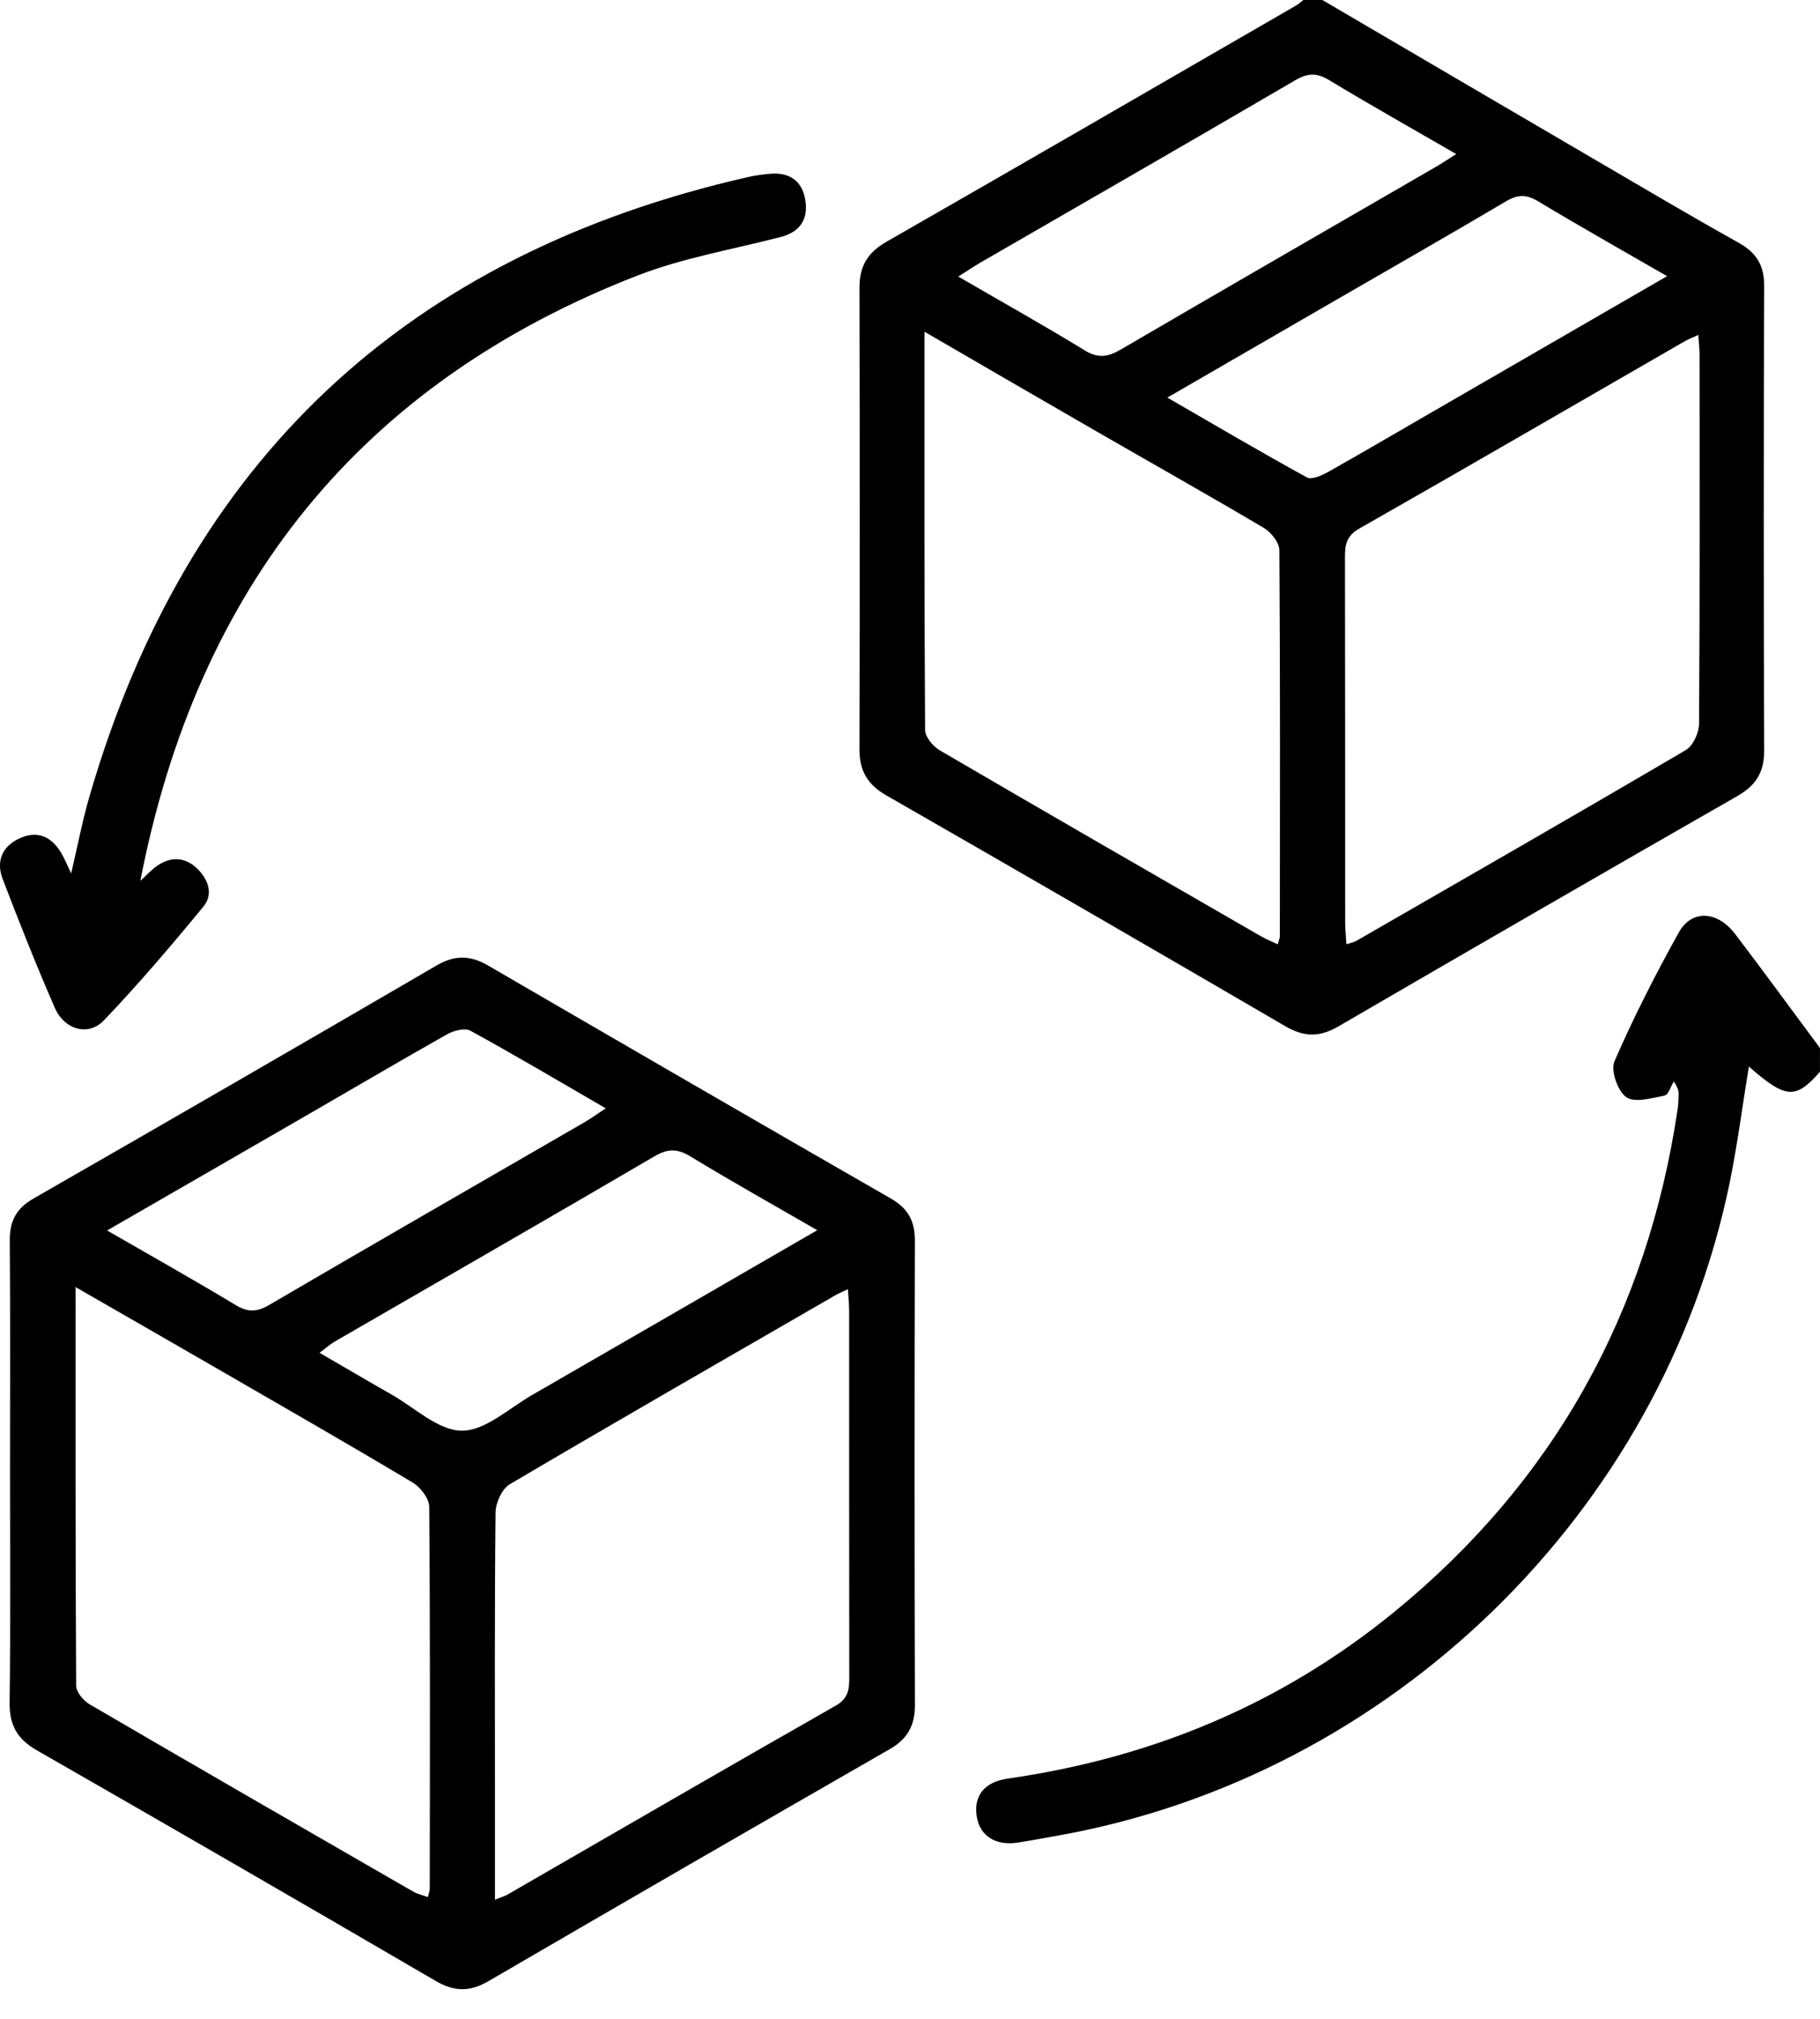
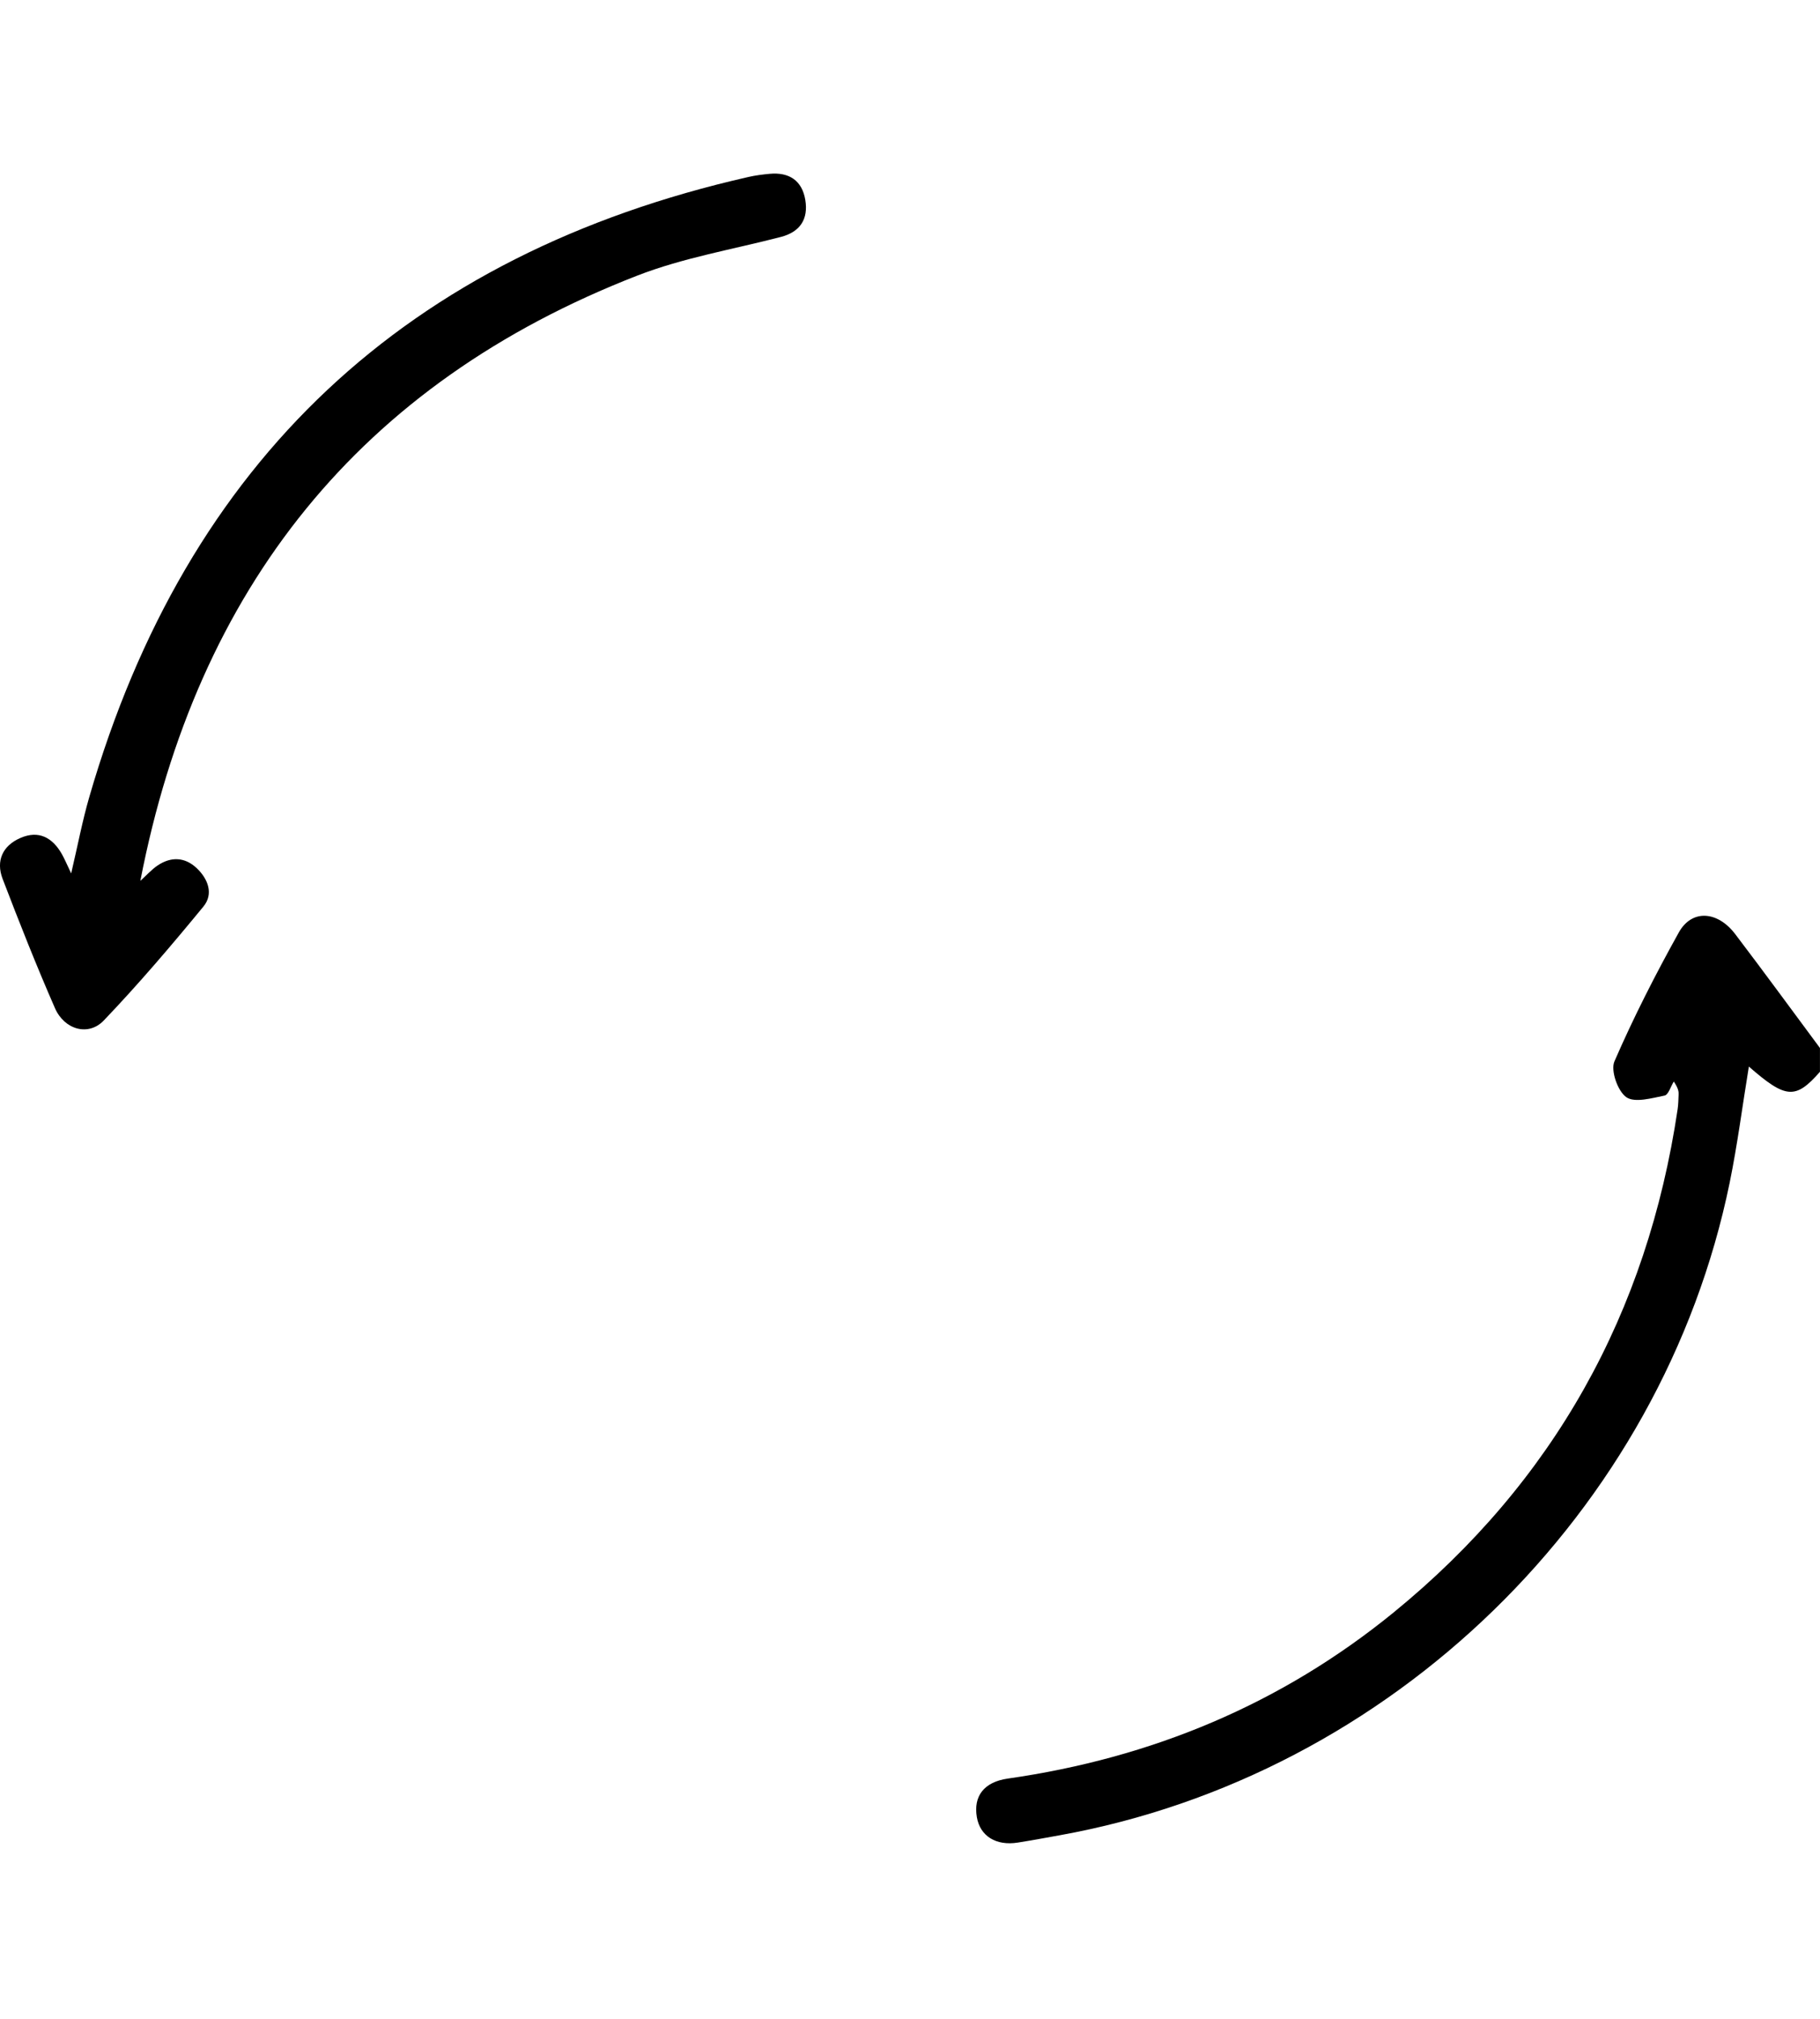
<svg xmlns="http://www.w3.org/2000/svg" width="46" height="51" viewBox="0 0 46 51" fill="none">
  <g id="Group 294">
-     <path id="Vector" d="M33.424 0.001C35.704 1.336 37.983 2.673 40.265 4.006C41.486 4.719 42.704 5.441 43.938 6.129C44.391 6.381 44.592 6.7 44.589 7.226C44.575 11.138 44.575 15.049 44.589 18.96C44.592 19.509 44.378 19.843 43.913 20.109C40.542 22.04 37.177 23.981 33.82 25.934C33.349 26.208 32.953 26.197 32.487 25.925C29.131 23.969 25.767 22.023 22.397 20.091C21.927 19.821 21.721 19.47 21.723 18.933C21.731 15.042 21.731 11.151 21.723 7.259C21.723 6.722 21.934 6.377 22.406 6.107C25.864 4.128 29.312 2.13 32.762 0.137C32.827 0.099 32.883 0.045 32.943 -0C33.103 -0 33.263 -0 33.422 -0L33.424 0.001ZM23.366 8.38C23.366 11.823 23.36 15.132 23.382 18.441C23.382 18.616 23.58 18.854 23.751 18.954C26.449 20.531 29.158 22.089 31.866 23.65C31.997 23.726 32.139 23.781 32.295 23.856C32.321 23.756 32.348 23.703 32.348 23.649C32.351 20.398 32.358 17.149 32.336 13.898C32.334 13.706 32.126 13.444 31.942 13.336C30.52 12.495 29.079 11.685 27.648 10.86C26.255 10.058 24.865 9.249 23.366 8.38ZM42.926 8.461C42.755 8.539 42.663 8.574 42.579 8.622C39.837 10.202 37.101 11.791 34.351 13.356C34.022 13.543 33.993 13.772 33.994 14.085C34 17.155 33.998 20.226 33.999 23.296C33.999 23.468 34.018 23.64 34.031 23.856C34.148 23.815 34.223 23.802 34.286 23.766C37.063 22.167 39.843 20.573 42.606 18.95C42.79 18.842 42.941 18.516 42.943 18.289C42.964 15.178 42.958 12.068 42.956 8.958C42.956 8.824 42.939 8.689 42.925 8.461H42.926ZM24.22 6.987C25.326 7.629 26.382 8.218 27.412 8.849C27.753 9.058 27.998 9.022 28.324 8.832C30.973 7.285 33.631 5.755 36.286 4.218C36.447 4.125 36.602 4.02 36.806 3.892C35.691 3.247 34.632 2.652 33.593 2.024C33.278 1.833 33.051 1.844 32.734 2.029C30.086 3.577 27.427 5.105 24.77 6.639C24.603 6.737 24.444 6.846 24.22 6.987ZM42.135 6.977C40.996 6.32 39.926 5.717 38.873 5.084C38.574 4.904 38.354 4.914 38.06 5.088C36.655 5.92 35.237 6.729 33.824 7.546C32.415 8.36 31.006 9.175 29.504 10.044C30.729 10.751 31.872 11.425 33.035 12.062C33.153 12.127 33.41 12.011 33.57 11.921C34.405 11.453 35.228 10.968 36.056 10.49C38.052 9.336 40.047 8.182 42.135 6.977Z" fill="black" />
    <path id="Vector_2" d="M46 27.075C45.383 27.779 45.137 27.762 44.202 26.944C44.04 27.931 43.914 28.915 43.716 29.883C42.007 38.201 35.165 44.855 26.785 46.363C26.432 46.427 26.08 46.492 25.726 46.548C25.175 46.636 24.771 46.384 24.69 45.907C24.599 45.374 24.87 45.017 25.473 44.931C29.105 44.412 32.382 43.053 35.23 40.729C39.27 37.431 41.636 33.172 42.402 28.019C42.42 27.901 42.42 27.78 42.426 27.66C42.43 27.582 42.426 27.504 42.305 27.322C42.228 27.445 42.168 27.658 42.071 27.677C41.748 27.741 41.319 27.866 41.105 27.718C40.888 27.567 40.704 27.044 40.804 26.814C41.288 25.7 41.842 24.615 42.432 23.555C42.76 22.967 43.41 23.009 43.858 23.599C44.581 24.55 45.287 25.515 45.999 26.475V27.074L46 27.075Z" fill="black" />
-     <path id="Vector_3" d="M0.253 37.206C0.253 35.251 0.262 33.294 0.247 31.339C0.243 30.847 0.411 30.526 0.848 30.277C4.253 28.325 7.65 26.361 11.042 24.386C11.491 24.125 11.884 24.13 12.327 24.386C15.72 26.358 19.114 28.324 22.517 30.278C22.952 30.528 23.125 30.849 23.123 31.34C23.113 35.252 23.112 39.162 23.124 43.073C23.125 43.592 22.937 43.93 22.489 44.187C19.104 46.131 15.722 48.083 12.349 50.047C11.882 50.32 11.489 50.321 11.018 50.047C7.663 48.09 4.299 46.147 0.929 44.216C0.436 43.934 0.236 43.581 0.243 43.012C0.268 41.077 0.253 39.141 0.253 37.206ZM12.51 47.992C12.686 47.919 12.762 47.899 12.828 47.861C15.591 46.268 18.349 44.667 21.121 43.09C21.453 42.901 21.467 42.657 21.465 42.349C21.461 39.273 21.463 36.199 21.462 33.124C21.462 32.956 21.444 32.789 21.431 32.569C21.279 32.641 21.189 32.677 21.107 32.725C18.363 34.309 15.614 35.887 12.884 37.496C12.689 37.611 12.528 37.962 12.525 38.205C12.499 40.64 12.51 43.076 12.51 45.512C12.51 46.307 12.51 47.102 12.51 47.99V47.992ZM1.91 32.514C1.91 35.961 1.905 39.273 1.925 42.585C1.925 42.746 2.111 42.966 2.27 43.058C4.989 44.645 7.717 46.217 10.444 47.787C10.552 47.85 10.682 47.876 10.815 47.925C10.839 47.819 10.862 47.762 10.862 47.706C10.866 44.492 10.874 41.279 10.849 38.066C10.848 37.856 10.627 37.569 10.429 37.452C8.769 36.461 7.091 35.5 5.419 34.534C4.285 33.879 3.15 33.228 1.91 32.515V32.514ZM2.71 31.086C3.856 31.748 4.915 32.341 5.953 32.967C6.266 33.156 6.491 33.15 6.809 32.963C9.455 31.415 12.113 29.89 14.766 28.355C14.932 28.259 15.085 28.146 15.31 27.999C14.128 27.314 13.02 26.658 11.89 26.039C11.751 25.962 11.471 26.034 11.308 26.125C10.145 26.779 8.997 27.457 7.842 28.123C6.155 29.099 4.466 30.07 2.708 31.084L2.71 31.086ZM20.655 31.078C19.55 30.439 18.491 29.847 17.455 29.217C17.122 29.015 16.886 29.01 16.542 29.211C13.859 30.783 11.162 32.329 8.471 33.885C8.345 33.958 8.235 34.057 8.076 34.175C8.727 34.552 9.309 34.896 9.898 35.23C10.486 35.564 11.079 36.14 11.673 36.143C12.264 36.145 12.864 35.578 13.449 35.241C15.831 33.87 18.21 32.491 20.654 31.079L20.655 31.078Z" fill="black" />
    <path id="Vector_4" d="M3.55 22.25C3.695 22.12 3.828 21.968 3.988 21.861C4.327 21.636 4.675 21.651 4.973 21.933C5.261 22.206 5.402 22.585 5.141 22.902C4.331 23.887 3.502 24.861 2.622 25.781C2.234 26.186 1.628 26.014 1.389 25.468C0.918 24.392 0.486 23.299 0.066 22.202C-0.108 21.746 0.066 21.364 0.516 21.169C0.977 20.968 1.326 21.157 1.564 21.577C1.631 21.696 1.684 21.823 1.799 22.064C1.967 21.347 2.083 20.734 2.256 20.137C4.719 11.628 10.295 6.426 18.92 4.47C19.094 4.43 19.274 4.408 19.452 4.391C19.945 4.345 20.273 4.561 20.354 5.052C20.433 5.532 20.227 5.859 19.735 5.986C18.523 6.301 17.271 6.511 16.111 6.961C9.092 9.688 4.982 14.858 3.548 22.249L3.55 22.25Z" fill="black" />
  </g>
</svg>